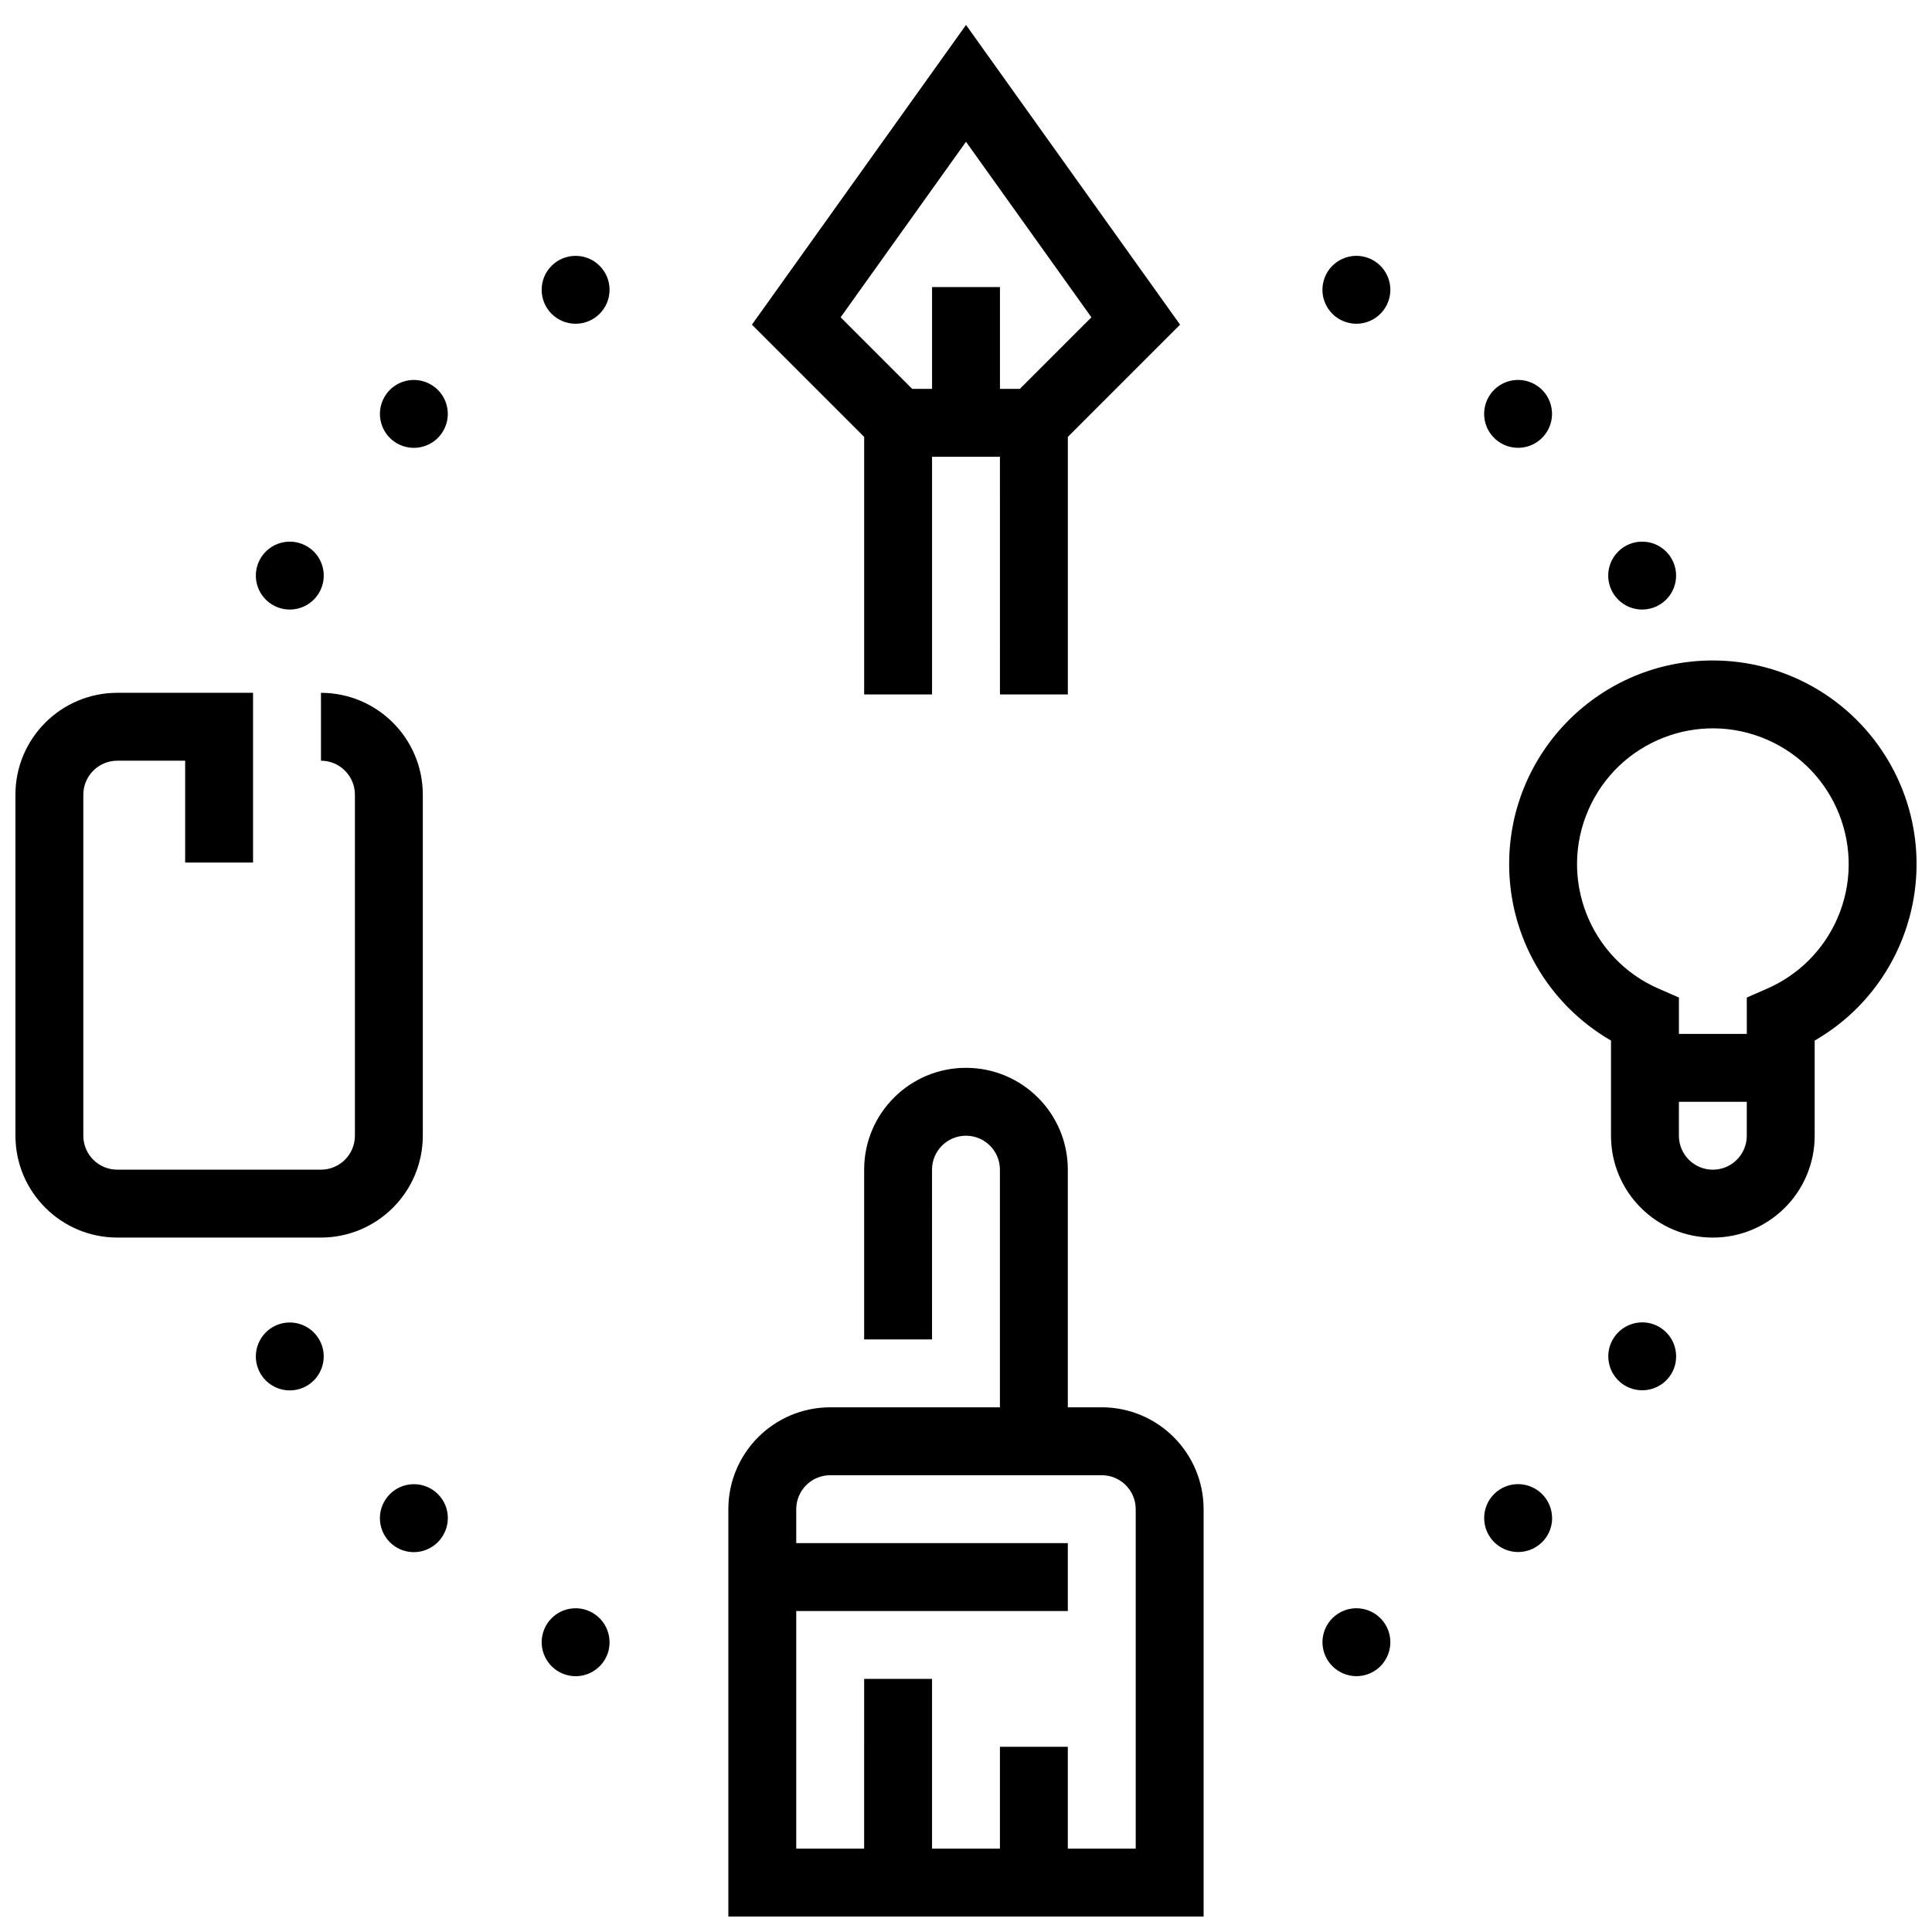
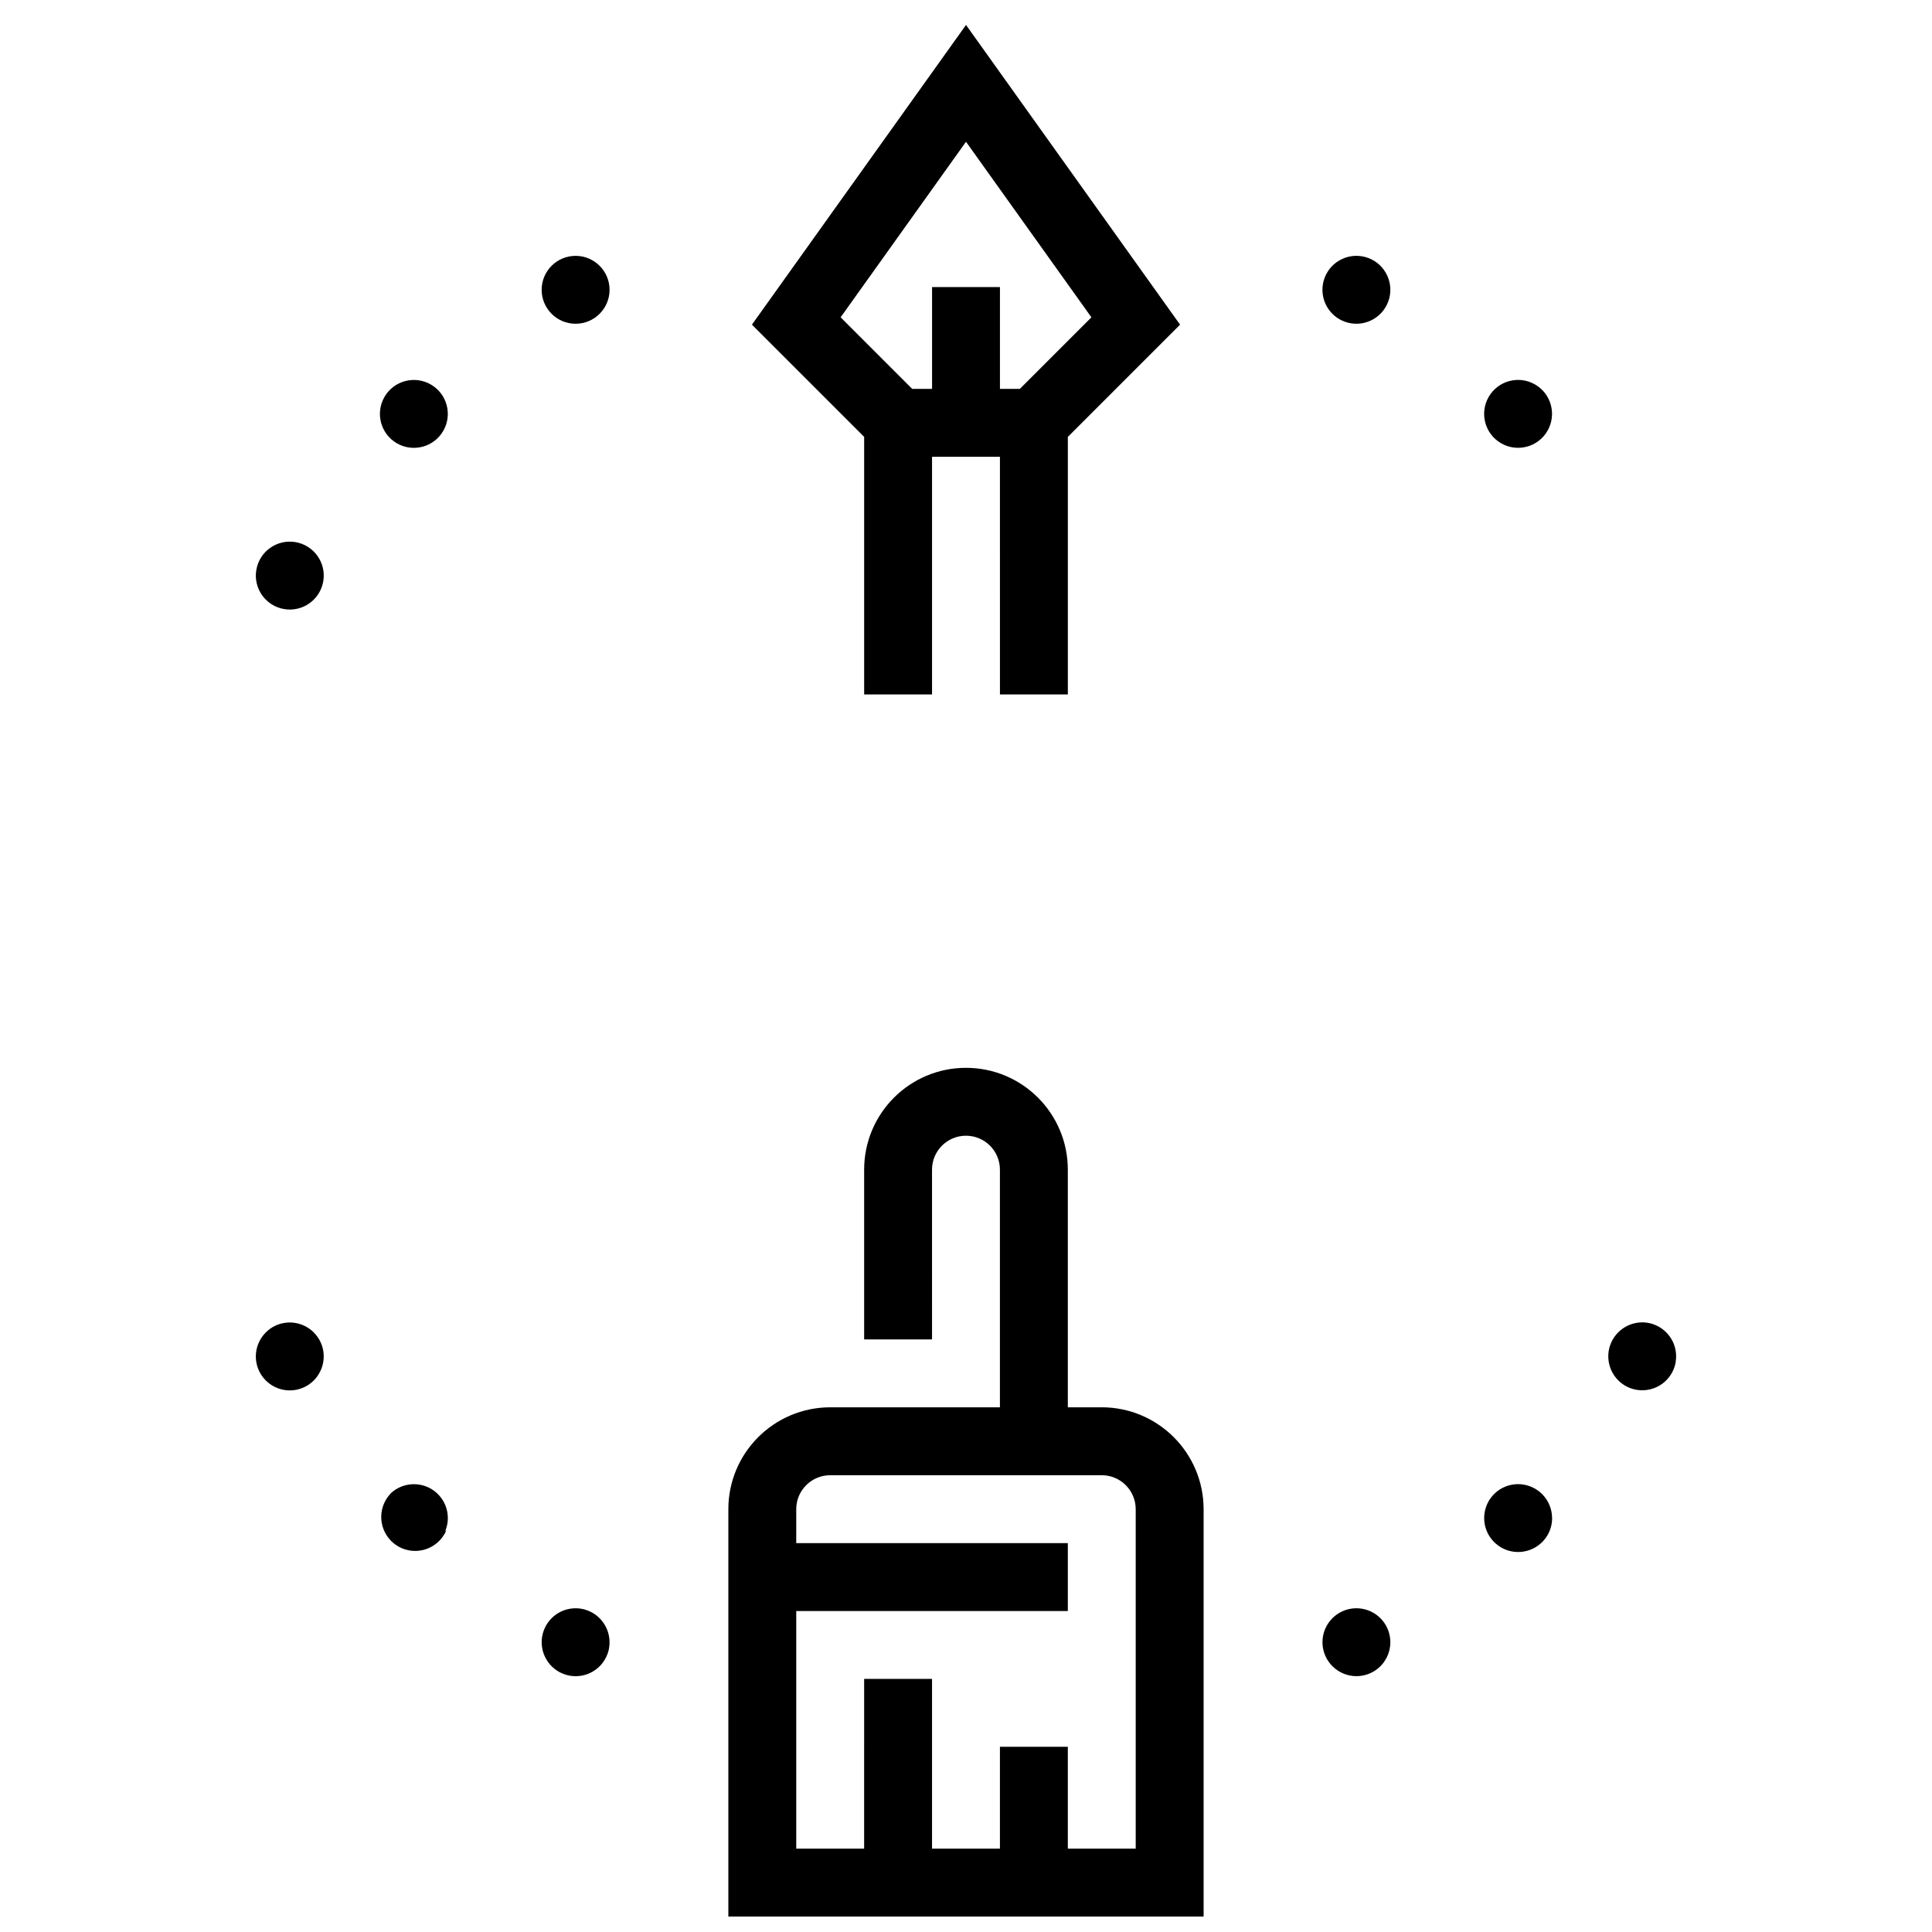
<svg xmlns="http://www.w3.org/2000/svg" width="800px" height="800px" version="1.1" viewBox="144 144 512 512">
  <defs>
    <clipPath id="c">
-       <path d="m148.09 327h108.91v145h-108.91z" />
-     </clipPath>
+       </clipPath>
    <clipPath id="b">
      <path d="m337 426h126v225.9h-126z" />
    </clipPath>
    <clipPath id="a">
      <path d="m543 319h108.9v153h-108.9z" />
    </clipPath>
  </defs>
  <g clip-path="url(#c)">
    <path d="m256.05 444.98v-90.387c-0.016-14.898-12.09-26.973-26.988-26.988v17.992c4.965 0.004 8.992 4.031 8.996 8.996l-0.004 90.387c-0.004 4.965-4.031 8.992-8.996 8.996h-53.98c-4.965-0.004-8.992-4.031-8.996-8.996v-90.387c0.004-4.965 4.031-8.992 8.996-8.996h17.992v26.988h17.992v-44.984h-35.988c-14.898 0.016-26.973 12.09-26.988 26.988l0.004 90.391c0.016 14.898 12.09 26.973 26.988 26.988h53.98c14.898-0.016 26.973-12.09 26.992-26.988z" />
  </g>
  <path d="m373.01 328.03h17.992v-62.977h17.992l0.004 62.977h17.992v-68.246l29.742-29.742-56.73-79.43-56.734 79.426 29.742 29.742zm26.992-146.46 33.234 46.523-18.969 18.965h-5.269v-26.988h-17.992v26.988h-5.269l-18.965-18.965z" />
  <g clip-path="url(#b)">
    <path d="m435.98 516.95h-8.996v-62.977c0-14.906-12.082-26.988-26.988-26.988s-26.988 12.082-26.988 26.988v44.984h17.992l-0.004-44.984c0-4.969 4.027-8.996 8.996-8.996s8.996 4.027 8.996 8.996v62.977h-44.98c-14.898 0.016-26.973 12.09-26.988 26.988v107.96h125.95v-107.96c-0.02-14.898-12.094-26.973-26.992-26.992zm8.996 116.96h-17.992v-26.988h-17.992v26.988h-17.992v-44.984h-17.992l-0.004 44.984h-17.992v-62.977h71.973v-17.992h-71.973v-8.996c0.004-4.965 4.031-8.992 8.996-8.996h71.973c4.965 0.004 8.992 4.031 8.996 8.996z" />
  </g>
  <path d="m305.54 220.8c0 4.969-4.031 8.996-9 8.996s-8.996-4.027-8.996-8.996 4.027-8.996 8.996-8.996 9 4.027 9 8.996" />
  <path d="m249.18 261.48c4.305 2.484 9.805 1.012 12.289-3.293 2.484-4.305 1.012-9.805-3.293-12.289-4.305-2.484-9.805-1.012-12.289 3.293s-1.008 9.805 3.293 12.289z" />
  <path d="m218.47 305.23c4.801 1.285 9.734-1.562 11.02-6.363 1.285-4.801-1.562-9.734-6.363-11.02-4.801-1.285-9.734 1.562-11.02 6.363-1.285 4.801 1.562 9.734 6.363 11.02z" />
-   <path d="m261.96 549.82c0.051-0.117 0.094-0.234 0.141-0.355 0.062-0.168 0.125-0.332 0.176-0.504 0.027-0.094 0.055-0.188 0.078-0.281 0.055-0.195 0.105-0.391 0.145-0.59 0.016-0.07 0.023-0.145 0.039-0.215 0.039-0.215 0.07-0.434 0.094-0.652 0.008-0.062 0.008-0.125 0.016-0.188 0.02-0.223 0.031-0.449 0.031-0.672 0-0.066 0-0.133-0.004-0.203-0.004-0.215-0.012-0.434-0.031-0.648-0.008-0.086-0.02-0.168-0.031-0.254-0.023-0.195-0.047-0.391-0.086-0.586-0.02-0.105-0.043-0.207-0.066-0.309-0.039-0.176-0.078-0.348-0.125-0.52-0.031-0.113-0.07-0.227-0.109-0.344-0.051-0.16-0.105-0.32-0.168-0.477-0.043-0.113-0.098-0.227-0.145-0.336-0.07-0.156-0.137-0.312-0.215-0.465-0.051-0.102-0.109-0.199-0.164-0.297-0.09-0.164-0.184-0.324-0.289-0.48-0.051-0.082-0.109-0.16-0.164-0.238-0.117-0.172-0.238-0.34-0.371-0.504-0.051-0.066-0.105-0.125-0.16-0.191-0.145-0.168-0.289-0.332-0.445-0.492-0.023-0.023-0.043-0.051-0.07-0.078-0.039-0.035-0.078-0.066-0.117-0.105-0.148-0.145-0.301-0.281-0.461-0.418-0.09-0.078-0.184-0.148-0.273-0.219-0.133-0.105-0.27-0.203-0.41-0.301-0.129-0.086-0.258-0.172-0.391-0.25-0.07-0.043-0.137-0.094-0.211-0.137-0.047-0.027-0.098-0.051-0.148-0.07-0.148-0.082-0.297-0.156-0.449-0.23-0.121-0.059-0.242-0.117-0.363-0.168-0.145-0.059-0.289-0.113-0.434-0.168-0.145-0.051-0.281-0.105-0.422-0.145-0.125-0.039-0.254-0.07-0.379-0.105-0.16-0.043-0.32-0.086-0.484-0.117-0.113-0.023-0.227-0.043-0.34-0.059-0.176-0.027-0.348-0.059-0.523-0.074-0.113-0.012-0.223-0.016-0.336-0.023-0.172-0.012-0.348-0.023-0.52-0.023-0.125 0-0.25 0.004-0.375 0.008-0.156 0.004-0.316 0.008-0.473 0.023s-0.293 0.031-0.441 0.051c-0.133 0.016-0.266 0.031-0.395 0.059-0.168 0.031-0.336 0.07-0.504 0.109-0.109 0.027-0.215 0.051-0.324 0.078-0.18 0.051-0.359 0.109-0.535 0.172-0.094 0.031-0.188 0.062-0.277 0.098-0.176 0.066-0.348 0.145-0.523 0.223-0.094 0.043-0.188 0.082-0.277 0.129-0.16 0.078-0.312 0.168-0.469 0.258-0.105 0.059-0.207 0.117-0.309 0.184-0.133 0.086-0.266 0.18-0.398 0.27-0.117 0.082-0.23 0.164-0.344 0.254-0.113 0.086-0.223 0.184-0.332 0.277s-0.238 0.207-0.352 0.32c-0.043 0.043-0.09 0.078-0.133 0.117-0.062 0.062-0.117 0.133-0.18 0.199-0.102 0.105-0.199 0.211-0.293 0.324-0.117 0.137-0.227 0.277-0.332 0.418-0.066 0.086-0.133 0.172-0.195 0.262-0.125 0.176-0.242 0.359-0.352 0.543-0.023 0.043-0.055 0.078-0.078 0.121-0.016 0.027-0.027 0.059-0.043 0.086-0.113 0.199-0.215 0.402-0.312 0.609-0.031 0.07-0.066 0.137-0.098 0.207-0.086 0.195-0.164 0.398-0.234 0.598-0.031 0.086-0.062 0.172-0.09 0.258-0.059 0.184-0.109 0.367-0.156 0.555-0.027 0.105-0.055 0.207-0.078 0.312-0.035 0.172-0.062 0.344-0.09 0.516-0.02 0.117-0.039 0.234-0.051 0.352-0.02 0.168-0.031 0.34-0.039 0.512-0.008 0.117-0.016 0.234-0.016 0.352 0 0.18 0.004 0.359 0.012 0.543 0.004 0.105 0.008 0.207 0.016 0.309 0.016 0.199 0.043 0.395 0.07 0.59 0.012 0.086 0.02 0.168 0.035 0.25 0.035 0.211 0.086 0.422 0.137 0.633 0.016 0.066 0.031 0.133 0.047 0.199 0.059 0.215 0.129 0.426 0.203 0.637 0.023 0.062 0.043 0.125 0.066 0.184 0.078 0.203 0.164 0.398 0.254 0.598 0.031 0.07 0.062 0.145 0.098 0.211 0.09 0.176 0.184 0.348 0.289 0.52 0.051 0.09 0.102 0.18 0.156 0.266 0.09 0.145 0.188 0.289 0.289 0.426 0.078 0.109 0.152 0.215 0.234 0.32 0.094 0.117 0.191 0.23 0.289 0.344 0.098 0.113 0.203 0.234 0.312 0.348 0.043 0.043 0.078 0.09 0.117 0.133 0.062 0.062 0.133 0.117 0.195 0.18 0.109 0.102 0.215 0.203 0.332 0.301 0.133 0.113 0.266 0.215 0.398 0.32 0.094 0.07 0.188 0.145 0.289 0.211 0.168 0.117 0.336 0.223 0.508 0.328 0.051 0.031 0.094 0.062 0.145 0.094 0.031 0.02 0.07 0.031 0.102 0.051 0.184 0.102 0.367 0.195 0.559 0.289 0.09 0.043 0.176 0.086 0.266 0.125 0.172 0.07 0.348 0.145 0.523 0.203 0.113 0.039 0.223 0.082 0.336 0.117 0.152 0.047 0.305 0.086 0.457 0.125 0.141 0.035 0.277 0.07 0.418 0.102s0.262 0.047 0.395 0.07c0.16 0.027 0.32 0.051 0.48 0.07 0.121 0.012 0.242 0.02 0.359 0.027 0.168 0.012 0.336 0.023 0.504 0.023 0.121 0 0.242-0.004 0.367-0.008 0.164-0.004 0.328-0.008 0.488-0.023 0.133-0.012 0.266-0.031 0.398-0.047 0.148-0.02 0.297-0.039 0.445-0.062 0.148-0.027 0.289-0.062 0.434-0.094s0.27-0.059 0.398-0.098c0.148-0.043 0.297-0.094 0.441-0.145 0.129-0.043 0.254-0.086 0.379-0.133 0.141-0.055 0.273-0.113 0.41-0.176 0.137-0.059 0.266-0.117 0.398-0.184 0.117-0.059 0.23-0.125 0.348-0.191 0.148-0.082 0.293-0.168 0.438-0.258 0.09-0.059 0.18-0.121 0.266-0.184 0.164-0.113 0.324-0.227 0.48-0.352 0.07-0.055 0.137-0.113 0.203-0.168 0.168-0.141 0.328-0.289 0.484-0.438 0.023-0.023 0.051-0.043 0.078-0.07 0.035-0.035 0.066-0.078 0.102-0.113 0.145-0.152 0.289-0.305 0.426-0.469 0.07-0.086 0.141-0.172 0.207-0.258 0.109-0.141 0.215-0.281 0.316-0.434 0.082-0.117 0.156-0.238 0.23-0.359 0.051-0.078 0.105-0.152 0.152-0.234 0.031-0.055 0.055-0.109 0.082-0.164 0.07-0.133 0.141-0.266 0.203-0.398 0.082-0.152 0.16-0.301 0.219-0.445z" />
+   <path d="m261.96 549.82c0.051-0.117 0.094-0.234 0.141-0.355 0.062-0.168 0.125-0.332 0.176-0.504 0.027-0.094 0.055-0.188 0.078-0.281 0.055-0.195 0.105-0.391 0.145-0.59 0.016-0.07 0.023-0.145 0.039-0.215 0.039-0.215 0.07-0.434 0.094-0.652 0.008-0.062 0.008-0.125 0.016-0.188 0.02-0.223 0.031-0.449 0.031-0.672 0-0.066 0-0.133-0.004-0.203-0.004-0.215-0.012-0.434-0.031-0.648-0.008-0.086-0.02-0.168-0.031-0.254-0.023-0.195-0.047-0.391-0.086-0.586-0.02-0.105-0.043-0.207-0.066-0.309-0.039-0.176-0.078-0.348-0.125-0.52-0.031-0.113-0.07-0.227-0.109-0.344-0.051-0.16-0.105-0.32-0.168-0.477-0.043-0.113-0.098-0.227-0.145-0.336-0.07-0.156-0.137-0.312-0.215-0.465-0.051-0.102-0.109-0.199-0.164-0.297-0.09-0.164-0.184-0.324-0.289-0.48-0.051-0.082-0.109-0.16-0.164-0.238-0.117-0.172-0.238-0.34-0.371-0.504-0.051-0.066-0.105-0.125-0.16-0.191-0.145-0.168-0.289-0.332-0.445-0.492-0.023-0.023-0.043-0.051-0.07-0.078-0.039-0.035-0.078-0.066-0.117-0.105-0.148-0.145-0.301-0.281-0.461-0.418-0.09-0.078-0.184-0.148-0.273-0.219-0.133-0.105-0.27-0.203-0.41-0.301-0.129-0.086-0.258-0.172-0.391-0.25-0.07-0.043-0.137-0.094-0.211-0.137-0.047-0.027-0.098-0.051-0.148-0.07-0.148-0.082-0.297-0.156-0.449-0.23-0.121-0.059-0.242-0.117-0.363-0.168-0.145-0.059-0.289-0.113-0.434-0.168-0.145-0.051-0.281-0.105-0.422-0.145-0.125-0.039-0.254-0.07-0.379-0.105-0.16-0.043-0.32-0.086-0.484-0.117-0.113-0.023-0.227-0.043-0.34-0.059-0.176-0.027-0.348-0.059-0.523-0.074-0.113-0.012-0.223-0.016-0.336-0.023-0.172-0.012-0.348-0.023-0.52-0.023-0.125 0-0.25 0.004-0.375 0.008-0.156 0.004-0.316 0.008-0.473 0.023s-0.293 0.031-0.441 0.051c-0.133 0.016-0.266 0.031-0.395 0.059-0.168 0.031-0.336 0.07-0.504 0.109-0.109 0.027-0.215 0.051-0.324 0.078-0.18 0.051-0.359 0.109-0.535 0.172-0.094 0.031-0.188 0.062-0.277 0.098-0.176 0.066-0.348 0.145-0.523 0.223-0.094 0.043-0.188 0.082-0.277 0.129-0.16 0.078-0.312 0.168-0.469 0.258-0.105 0.059-0.207 0.117-0.309 0.184-0.133 0.086-0.266 0.18-0.398 0.27-0.117 0.082-0.23 0.164-0.344 0.254-0.113 0.086-0.223 0.184-0.332 0.277c-0.043 0.043-0.09 0.078-0.133 0.117-0.062 0.062-0.117 0.133-0.18 0.199-0.102 0.105-0.199 0.211-0.293 0.324-0.117 0.137-0.227 0.277-0.332 0.418-0.066 0.086-0.133 0.172-0.195 0.262-0.125 0.176-0.242 0.359-0.352 0.543-0.023 0.043-0.055 0.078-0.078 0.121-0.016 0.027-0.027 0.059-0.043 0.086-0.113 0.199-0.215 0.402-0.312 0.609-0.031 0.07-0.066 0.137-0.098 0.207-0.086 0.195-0.164 0.398-0.234 0.598-0.031 0.086-0.062 0.172-0.09 0.258-0.059 0.184-0.109 0.367-0.156 0.555-0.027 0.105-0.055 0.207-0.078 0.312-0.035 0.172-0.062 0.344-0.09 0.516-0.02 0.117-0.039 0.234-0.051 0.352-0.02 0.168-0.031 0.34-0.039 0.512-0.008 0.117-0.016 0.234-0.016 0.352 0 0.18 0.004 0.359 0.012 0.543 0.004 0.105 0.008 0.207 0.016 0.309 0.016 0.199 0.043 0.395 0.07 0.59 0.012 0.086 0.02 0.168 0.035 0.25 0.035 0.211 0.086 0.422 0.137 0.633 0.016 0.066 0.031 0.133 0.047 0.199 0.059 0.215 0.129 0.426 0.203 0.637 0.023 0.062 0.043 0.125 0.066 0.184 0.078 0.203 0.164 0.398 0.254 0.598 0.031 0.07 0.062 0.145 0.098 0.211 0.09 0.176 0.184 0.348 0.289 0.52 0.051 0.09 0.102 0.18 0.156 0.266 0.09 0.145 0.188 0.289 0.289 0.426 0.078 0.109 0.152 0.215 0.234 0.32 0.094 0.117 0.191 0.23 0.289 0.344 0.098 0.113 0.203 0.234 0.312 0.348 0.043 0.043 0.078 0.09 0.117 0.133 0.062 0.062 0.133 0.117 0.195 0.18 0.109 0.102 0.215 0.203 0.332 0.301 0.133 0.113 0.266 0.215 0.398 0.32 0.094 0.07 0.188 0.145 0.289 0.211 0.168 0.117 0.336 0.223 0.508 0.328 0.051 0.031 0.094 0.062 0.145 0.094 0.031 0.02 0.07 0.031 0.102 0.051 0.184 0.102 0.367 0.195 0.559 0.289 0.09 0.043 0.176 0.086 0.266 0.125 0.172 0.07 0.348 0.145 0.523 0.203 0.113 0.039 0.223 0.082 0.336 0.117 0.152 0.047 0.305 0.086 0.457 0.125 0.141 0.035 0.277 0.07 0.418 0.102s0.262 0.047 0.395 0.07c0.16 0.027 0.32 0.051 0.48 0.07 0.121 0.012 0.242 0.02 0.359 0.027 0.168 0.012 0.336 0.023 0.504 0.023 0.121 0 0.242-0.004 0.367-0.008 0.164-0.004 0.328-0.008 0.488-0.023 0.133-0.012 0.266-0.031 0.398-0.047 0.148-0.02 0.297-0.039 0.445-0.062 0.148-0.027 0.289-0.062 0.434-0.094s0.27-0.059 0.398-0.098c0.148-0.043 0.297-0.094 0.441-0.145 0.129-0.043 0.254-0.086 0.379-0.133 0.141-0.055 0.273-0.113 0.41-0.176 0.137-0.059 0.266-0.117 0.398-0.184 0.117-0.059 0.23-0.125 0.348-0.191 0.148-0.082 0.293-0.168 0.438-0.258 0.09-0.059 0.18-0.121 0.266-0.184 0.164-0.113 0.324-0.227 0.48-0.352 0.07-0.055 0.137-0.113 0.203-0.168 0.168-0.141 0.328-0.289 0.484-0.438 0.023-0.023 0.051-0.043 0.078-0.07 0.035-0.035 0.066-0.078 0.102-0.113 0.145-0.152 0.289-0.305 0.426-0.469 0.07-0.086 0.141-0.172 0.207-0.258 0.109-0.141 0.215-0.281 0.316-0.434 0.082-0.117 0.156-0.238 0.23-0.359 0.051-0.078 0.105-0.152 0.152-0.234 0.031-0.055 0.055-0.109 0.082-0.164 0.07-0.133 0.141-0.266 0.203-0.398 0.082-0.152 0.16-0.301 0.219-0.445z" />
  <path d="m305.45 580.45c0.016-0.125 0.031-0.254 0.043-0.379 0.016-0.176 0.031-0.352 0.039-0.531v-0.293c0-0.203 0-0.406-0.016-0.605-0.004-0.07-0.012-0.145-0.02-0.215-0.02-0.219-0.043-0.438-0.078-0.656-0.008-0.062-0.023-0.121-0.035-0.184-0.043-0.223-0.086-0.441-0.145-0.66-0.016-0.066-0.039-0.129-0.055-0.191-0.059-0.211-0.125-0.418-0.199-0.621-0.027-0.078-0.062-0.156-0.094-0.234-0.07-0.184-0.148-0.367-0.234-0.547-0.047-0.094-0.098-0.188-0.145-0.277-0.082-0.16-0.168-0.316-0.258-0.469-0.062-0.102-0.129-0.199-0.191-0.301-0.094-0.145-0.184-0.281-0.289-0.418-0.07-0.098-0.148-0.191-0.227-0.289-0.105-0.133-0.215-0.266-0.328-0.395-0.07-0.082-0.156-0.164-0.234-0.242-0.129-0.133-0.262-0.266-0.402-0.395-0.07-0.062-0.145-0.125-0.215-0.188-0.16-0.133-0.32-0.266-0.488-0.391-0.066-0.051-0.133-0.094-0.203-0.145-0.18-0.125-0.367-0.246-0.559-0.359-0.031-0.02-0.055-0.039-0.086-0.055-0.047-0.027-0.094-0.047-0.137-0.07-0.18-0.102-0.367-0.195-0.555-0.285-0.105-0.051-0.215-0.094-0.32-0.141-0.156-0.066-0.312-0.129-0.473-0.184-0.145-0.051-0.293-0.098-0.441-0.145-0.078-0.023-0.156-0.055-0.238-0.078-0.055-0.016-0.109-0.023-0.16-0.035-0.164-0.043-0.328-0.07-0.496-0.105-0.133-0.023-0.266-0.051-0.398-0.07-0.152-0.023-0.305-0.035-0.457-0.051-0.152-0.016-0.297-0.027-0.445-0.031-0.133-0.004-0.262-0.004-0.395 0-0.168 0-0.332 0-0.5 0.012-0.113 0.008-0.23 0.02-0.344 0.031-0.176 0.016-0.352 0.035-0.527 0.062-0.109 0.016-0.223 0.043-0.332 0.062-0.172 0.031-0.34 0.066-0.508 0.109-0.121 0.031-0.242 0.07-0.359 0.105-0.152 0.047-0.301 0.09-0.449 0.145-0.148 0.055-0.277 0.109-0.414 0.164-0.121 0.051-0.246 0.102-0.367 0.156-0.156 0.07-0.305 0.156-0.457 0.238-0.098 0.051-0.195 0.102-0.289 0.16-0.16 0.094-0.316 0.199-0.473 0.305-0.082 0.055-0.164 0.109-0.246 0.168-0.152 0.113-0.301 0.23-0.445 0.352-0.078 0.066-0.16 0.129-0.234 0.195-0.133 0.117-0.262 0.242-0.387 0.371-0.086 0.086-0.168 0.168-0.25 0.258-0.109 0.117-0.211 0.238-0.312 0.359-0.09 0.109-0.184 0.223-0.27 0.336-0.086 0.113-0.168 0.234-0.25 0.352-0.09 0.133-0.176 0.266-0.258 0.402-0.031 0.051-0.066 0.098-0.098 0.148-0.047 0.078-0.078 0.16-0.121 0.238-0.07 0.129-0.137 0.258-0.199 0.391-0.078 0.16-0.148 0.324-0.215 0.488-0.043 0.102-0.082 0.203-0.117 0.305-0.07 0.203-0.141 0.406-0.199 0.613-0.012 0.047-0.031 0.09-0.043 0.137-0.008 0.031-0.012 0.062-0.02 0.094-0.059 0.223-0.105 0.445-0.145 0.672-0.016 0.07-0.027 0.148-0.039 0.223-0.031 0.215-0.055 0.426-0.07 0.637-0.008 0.09-0.016 0.18-0.02 0.27-0.008 0.191-0.008 0.383-0.004 0.574 0 0.109 0 0.215 0.008 0.324 0.008 0.176 0.027 0.348 0.047 0.523 0.012 0.117 0.023 0.234 0.043 0.352 0.027 0.168 0.059 0.336 0.098 0.504 0.023 0.113 0.047 0.23 0.07 0.344 0.043 0.176 0.098 0.348 0.152 0.516 0.031 0.102 0.062 0.199 0.098 0.297 0.066 0.188 0.145 0.367 0.219 0.551 0.035 0.078 0.066 0.156 0.102 0.234 0.09 0.195 0.191 0.383 0.297 0.574 0.031 0.062 0.066 0.125 0.102 0.184 0.113 0.191 0.234 0.379 0.359 0.562 0.039 0.055 0.07 0.109 0.109 0.164 0.125 0.176 0.262 0.344 0.398 0.508 0.051 0.059 0.098 0.121 0.152 0.18 0.129 0.145 0.266 0.289 0.406 0.426 0.07 0.07 0.145 0.145 0.223 0.215 0.125 0.117 0.258 0.227 0.391 0.336 0.102 0.086 0.207 0.172 0.312 0.25 0.121 0.09 0.242 0.172 0.367 0.258 0.125 0.086 0.258 0.172 0.391 0.254 0.051 0.031 0.098 0.066 0.148 0.098 0.078 0.043 0.156 0.078 0.234 0.121 0.133 0.07 0.262 0.141 0.398 0.203 0.156 0.07 0.312 0.145 0.469 0.207 0.109 0.043 0.215 0.086 0.332 0.129 0.191 0.07 0.383 0.129 0.574 0.188 0.055 0.016 0.105 0.039 0.16 0.051 0.035 0.012 0.07 0.016 0.109 0.023 0.203 0.051 0.406 0.094 0.613 0.133 0.098 0.016 0.191 0.035 0.289 0.051 0.188 0.027 0.371 0.047 0.559 0.062 0.117 0.012 0.234 0.02 0.355 0.027 0.16 0.008 0.316 0.004 0.473 0.004 0.145 0 0.289 0 0.434-0.008s0.266-0.023 0.398-0.035c0.16-0.016 0.32-0.031 0.48-0.059 0.121-0.02 0.238-0.043 0.355-0.066 0.164-0.031 0.332-0.066 0.496-0.105 0.117-0.031 0.234-0.066 0.352-0.102 0.156-0.047 0.312-0.094 0.465-0.148 0.125-0.047 0.25-0.098 0.375-0.148 0.137-0.059 0.277-0.113 0.414-0.18 0.137-0.066 0.262-0.133 0.395-0.203 0.129-0.07 0.242-0.129 0.359-0.199 0.133-0.078 0.262-0.164 0.391-0.25 0.113-0.07 0.223-0.148 0.332-0.227s0.234-0.184 0.352-0.277c0.117-0.094 0.227-0.184 0.336-0.281 0.098-0.086 0.191-0.18 0.289-0.273 0.121-0.117 0.242-0.238 0.355-0.359 0.07-0.078 0.145-0.164 0.211-0.246 0.129-0.152 0.254-0.305 0.371-0.465 0.051-0.07 0.102-0.145 0.152-0.215 0.125-0.18 0.242-0.359 0.359-0.551 0.016-0.031 0.039-0.055 0.055-0.086 0.027-0.043 0.047-0.09 0.07-0.137 0.102-0.184 0.199-0.371 0.289-0.562 0.047-0.102 0.09-0.203 0.133-0.305 0.07-0.164 0.133-0.328 0.195-0.5 0.047-0.133 0.09-0.27 0.133-0.406 0.027-0.09 0.062-0.172 0.086-0.266 0.016-0.059 0.023-0.121 0.039-0.18 0.035-0.145 0.066-0.289 0.094-0.438 0.016-0.156 0.047-0.316 0.07-0.473z" />
  <path d="m588.09 504.77c0.027-0.188 0.047-0.371 0.062-0.559 0.012-0.117 0.02-0.238 0.027-0.355 0.008-0.156 0.008-0.316 0.004-0.473 0-0.145 0-0.289-0.008-0.434-0.008-0.145-0.023-0.266-0.035-0.398-0.016-0.16-0.031-0.324-0.059-0.484-0.02-0.121-0.043-0.238-0.066-0.355-0.031-0.164-0.066-0.332-0.105-0.496-0.031-0.117-0.066-0.234-0.102-0.352-0.047-0.156-0.094-0.312-0.148-0.469-0.047-0.125-0.098-0.25-0.148-0.371-0.059-0.141-0.113-0.277-0.176-0.414s-0.133-0.262-0.203-0.395c-0.07-0.133-0.129-0.242-0.199-0.359-0.078-0.133-0.164-0.262-0.25-0.387-0.07-0.113-0.148-0.227-0.227-0.336-0.086-0.121-0.184-0.234-0.277-0.352-0.094-0.117-0.184-0.227-0.281-0.336-0.086-0.098-0.18-0.191-0.273-0.289-0.117-0.121-0.238-0.242-0.363-0.359-0.078-0.07-0.164-0.145-0.246-0.211-0.152-0.129-0.305-0.254-0.465-0.371-0.07-0.051-0.145-0.102-0.215-0.152-0.18-0.125-0.359-0.242-0.551-0.359-0.031-0.016-0.055-0.039-0.086-0.055-0.043-0.027-0.09-0.047-0.137-0.07-0.184-0.102-0.371-0.199-0.562-0.289-0.102-0.047-0.199-0.09-0.301-0.133-0.164-0.07-0.328-0.133-0.5-0.195-0.133-0.047-0.27-0.09-0.406-0.133-0.09-0.027-0.172-0.062-0.266-0.086-0.059-0.016-0.121-0.023-0.18-0.039-0.145-0.035-0.289-0.066-0.438-0.094-0.152-0.027-0.305-0.059-0.461-0.078-0.125-0.02-0.254-0.031-0.379-0.043-0.176-0.016-0.352-0.031-0.531-0.039h-0.293c-0.203 0-0.406 0-0.605 0.016-0.07 0.004-0.145 0.012-0.215 0.02-0.219 0.02-0.438 0.043-0.656 0.078-0.062 0.012-0.121 0.023-0.184 0.035-0.223 0.039-0.441 0.086-0.66 0.145-0.066 0.016-0.129 0.039-0.195 0.059-0.207 0.059-0.414 0.125-0.617 0.195-0.078 0.031-0.156 0.062-0.234 0.094-0.184 0.07-0.367 0.148-0.543 0.234-0.094 0.047-0.188 0.098-0.281 0.145-0.16 0.082-0.316 0.164-0.469 0.258-0.102 0.062-0.199 0.129-0.301 0.195-0.145 0.094-0.281 0.184-0.418 0.285-0.098 0.07-0.191 0.152-0.289 0.227-0.133 0.105-0.266 0.215-0.395 0.328-0.082 0.07-0.164 0.156-0.242 0.234-0.133 0.129-0.266 0.262-0.391 0.402-0.062 0.07-0.125 0.145-0.188 0.215-0.137 0.16-0.266 0.32-0.391 0.488-0.051 0.066-0.094 0.133-0.145 0.199-0.125 0.18-0.246 0.367-0.359 0.559-0.02 0.031-0.039 0.055-0.055 0.086-0.027 0.047-0.047 0.094-0.07 0.137-0.102 0.18-0.195 0.367-0.285 0.555-0.051 0.105-0.094 0.215-0.141 0.32-0.066 0.156-0.129 0.312-0.184 0.473-0.051 0.145-0.098 0.293-0.145 0.441-0.023 0.078-0.055 0.156-0.078 0.238-0.016 0.055-0.023 0.109-0.035 0.164-0.043 0.164-0.07 0.328-0.105 0.496-0.023 0.133-0.051 0.266-0.07 0.395-0.023 0.152-0.035 0.305-0.051 0.461-0.016 0.152-0.027 0.297-0.031 0.445-0.004 0.133-0.004 0.262 0 0.395 0 0.168 0 0.332 0.012 0.5 0.008 0.113 0.02 0.23 0.031 0.344 0.016 0.176 0.035 0.352 0.062 0.527 0.016 0.109 0.043 0.223 0.062 0.332 0.031 0.172 0.066 0.34 0.109 0.508 0.031 0.121 0.07 0.238 0.105 0.359 0.047 0.152 0.09 0.305 0.145 0.453 0.055 0.148 0.109 0.273 0.164 0.41 0.051 0.125 0.102 0.246 0.156 0.367 0.07 0.156 0.156 0.305 0.234 0.457 0.055 0.098 0.105 0.195 0.16 0.289 0.094 0.16 0.199 0.316 0.305 0.473 0.055 0.082 0.109 0.164 0.168 0.246 0.109 0.152 0.23 0.301 0.352 0.445 0.066 0.078 0.129 0.16 0.199 0.238 0.117 0.133 0.242 0.258 0.367 0.387 0.086 0.086 0.168 0.172 0.258 0.254 0.117 0.109 0.238 0.211 0.359 0.312 0.109 0.09 0.219 0.184 0.336 0.27 0.117 0.086 0.234 0.168 0.352 0.25 0.133 0.09 0.266 0.176 0.402 0.258 0.051 0.031 0.098 0.066 0.148 0.098 0.078 0.047 0.16 0.078 0.238 0.121 0.129 0.07 0.258 0.137 0.391 0.199 0.16 0.078 0.324 0.145 0.488 0.215 0.102 0.043 0.203 0.082 0.305 0.117 0.203 0.07 0.406 0.141 0.613 0.199 0.047 0.012 0.09 0.031 0.137 0.043 0.031 0.008 0.062 0.012 0.094 0.02 0.223 0.059 0.445 0.105 0.672 0.145 0.07 0.016 0.148 0.027 0.223 0.039 0.215 0.031 0.426 0.055 0.637 0.07 0.09 0.008 0.18 0.016 0.27 0.02 0.191 0.008 0.383 0.008 0.574 0.004 0.109 0 0.215 0 0.324-0.008 0.176-0.008 0.348-0.027 0.523-0.047 0.117-0.012 0.234-0.023 0.352-0.043 0.168-0.027 0.336-0.059 0.504-0.098 0.113-0.023 0.23-0.047 0.344-0.07 0.176-0.043 0.348-0.098 0.52-0.152 0.098-0.031 0.199-0.059 0.297-0.094 0.188-0.066 0.367-0.145 0.551-0.219 0.078-0.035 0.156-0.066 0.234-0.102 0.195-0.09 0.383-0.191 0.574-0.297 0.059-0.035 0.121-0.066 0.184-0.098 0.191-0.113 0.379-0.234 0.562-0.359 0.055-0.035 0.109-0.07 0.16-0.109 0.176-0.125 0.344-0.262 0.508-0.402 0.059-0.051 0.121-0.098 0.18-0.148 0.145-0.129 0.289-0.27 0.426-0.41 0.07-0.07 0.145-0.145 0.215-0.219 0.117-0.125 0.227-0.258 0.336-0.391 0.086-0.102 0.168-0.207 0.25-0.312 0.09-0.121 0.176-0.242 0.258-0.367 0.082-0.125 0.172-0.258 0.254-0.391 0.031-0.051 0.066-0.098 0.098-0.148 0.043-0.078 0.078-0.156 0.121-0.234 0.07-0.133 0.141-0.262 0.203-0.398 0.07-0.156 0.145-0.312 0.207-0.469 0.043-0.109 0.086-0.215 0.129-0.332 0.07-0.191 0.129-0.383 0.188-0.574 0.016-0.055 0.039-0.105 0.051-0.16 0.012-0.035 0.016-0.07 0.023-0.109 0.051-0.203 0.094-0.406 0.133-0.613 0-0.098 0.02-0.191 0.035-0.289z" />
-   <path d="m585.55 302.9c3.512-3.516 3.512-9.211 0-12.723-3.512-3.516-9.211-3.512-12.723 0-3.512 3.516-3.512 9.211 0 12.723 3.516 3.516 9.211 3.516 12.723 0z" />
  <path d="m541.81 261.47c4.305 2.484 9.805 1.012 12.289-3.293 2.484-4.305 1.012-9.805-3.293-12.289-4.305-2.484-9.805-1.012-12.289 3.293-2.484 4.305-1.012 9.805 3.293 12.289z" />
  <path d="m501.13 229.49c4.801 1.285 9.734-1.562 11.02-6.363 1.285-4.801-1.562-9.734-6.363-11.02-4.801-1.285-9.734 1.562-11.02 6.363s1.562 9.734 6.363 11.02z" />
  <path d="m228.11 508.69c0.105-0.145 0.207-0.289 0.297-0.438 0.051-0.082 0.102-0.168 0.148-0.254 0.102-0.176 0.199-0.352 0.289-0.531 0.031-0.066 0.062-0.133 0.094-0.199 0.094-0.199 0.184-0.402 0.262-0.605 0.023-0.059 0.043-0.117 0.062-0.176 0.078-0.215 0.145-0.426 0.207-0.645 0.02-0.066 0.031-0.133 0.047-0.195 0.051-0.211 0.102-0.422 0.137-0.633 0.016-0.082 0.023-0.168 0.035-0.25 0.027-0.195 0.055-0.391 0.07-0.59 0.008-0.105 0.012-0.211 0.016-0.316 0.008-0.18 0.016-0.359 0.012-0.535 0-0.121-0.012-0.238-0.016-0.359-0.008-0.168-0.02-0.336-0.039-0.504-0.016-0.121-0.035-0.242-0.051-0.359-0.027-0.168-0.051-0.336-0.09-0.504-0.023-0.109-0.051-0.219-0.078-0.328-0.047-0.18-0.094-0.359-0.152-0.539-0.031-0.09-0.062-0.18-0.094-0.273-0.07-0.195-0.145-0.391-0.227-0.582-0.031-0.07-0.07-0.148-0.105-0.223-0.094-0.199-0.195-0.398-0.305-0.594-0.016-0.031-0.031-0.062-0.047-0.09-0.027-0.047-0.059-0.086-0.086-0.129-0.105-0.176-0.215-0.352-0.34-0.523-0.066-0.098-0.137-0.188-0.207-0.281-0.102-0.133-0.207-0.27-0.32-0.398-0.102-0.117-0.203-0.23-0.309-0.344-0.059-0.059-0.109-0.125-0.168-0.188-0.039-0.039-0.082-0.07-0.125-0.113-0.121-0.117-0.246-0.23-0.375-0.34-0.102-0.09-0.203-0.176-0.309-0.258-0.121-0.094-0.246-0.184-0.371-0.273-0.125-0.09-0.246-0.172-0.371-0.25-0.113-0.07-0.227-0.137-0.34-0.203-0.145-0.082-0.289-0.164-0.438-0.238-0.105-0.051-0.211-0.098-0.316-0.145-0.16-0.07-0.32-0.145-0.484-0.207-0.105-0.043-0.215-0.074-0.32-0.113-0.164-0.055-0.328-0.113-0.496-0.16-0.121-0.035-0.242-0.059-0.363-0.09-0.152-0.035-0.305-0.07-0.461-0.102-0.156-0.027-0.293-0.043-0.441-0.062-0.133-0.016-0.262-0.035-0.395-0.047-0.172-0.016-0.344-0.02-0.516-0.023-0.109 0-0.219-0.008-0.332-0.008-0.188 0-0.375 0.016-0.562 0.027-0.098 0.008-0.195 0.012-0.293 0.023-0.188 0.02-0.375 0.051-0.562 0.082-0.102 0.016-0.203 0.031-0.301 0.051-0.176 0.035-0.348 0.082-0.52 0.125-0.117 0.031-0.23 0.062-0.348 0.098-0.152 0.047-0.301 0.102-0.453 0.16-0.133 0.051-0.266 0.102-0.398 0.156-0.133 0.055-0.262 0.117-0.391 0.184-0.145 0.07-0.285 0.141-0.426 0.215-0.051 0.027-0.105 0.051-0.156 0.082-0.078 0.043-0.145 0.098-0.223 0.145-0.125 0.078-0.246 0.156-0.367 0.238-0.145 0.102-0.289 0.207-0.43 0.316-0.086 0.066-0.172 0.133-0.258 0.207-0.164 0.141-0.324 0.285-0.477 0.434-0.035 0.035-0.07 0.062-0.105 0.098-0.023 0.023-0.043 0.047-0.062 0.07-0.16 0.164-0.312 0.332-0.457 0.508-0.051 0.059-0.098 0.117-0.145 0.176-0.133 0.168-0.258 0.34-0.379 0.516-0.051 0.07-0.105 0.148-0.152 0.223-0.105 0.16-0.199 0.328-0.293 0.496-0.051 0.094-0.105 0.188-0.156 0.285-0.078 0.156-0.152 0.316-0.223 0.477-0.047 0.109-0.098 0.215-0.141 0.328-0.062 0.16-0.117 0.32-0.168 0.48-0.035 0.113-0.07 0.223-0.109 0.336-0.051 0.172-0.09 0.348-0.129 0.523-0.023 0.102-0.047 0.203-0.066 0.305-0.035 0.195-0.062 0.391-0.086 0.59-0.008 0.086-0.023 0.168-0.031 0.25-0.02 0.215-0.027 0.434-0.031 0.648 0 0.07-0.004 0.137-0.004 0.207 0 0.223 0.016 0.445 0.031 0.668 0.004 0.066 0.008 0.129 0.016 0.195 0.023 0.215 0.055 0.434 0.094 0.645 0.012 0.074 0.023 0.152 0.039 0.227 0.039 0.191 0.09 0.383 0.141 0.574 0.027 0.098 0.051 0.199 0.082 0.297 0.051 0.164 0.109 0.324 0.172 0.488 0.047 0.125 0.094 0.25 0.145 0.371 0.059 0.137 0.125 0.273 0.188 0.406 0.066 0.137 0.137 0.277 0.215 0.414 0.027 0.051 0.051 0.105 0.078 0.156 0.043 0.078 0.098 0.145 0.145 0.223 0.078 0.125 0.156 0.25 0.242 0.375 0.098 0.145 0.199 0.277 0.305 0.414 0.07 0.094 0.145 0.188 0.223 0.277 0.133 0.156 0.266 0.305 0.406 0.449 0.039 0.043 0.07 0.086 0.113 0.125 0.027 0.027 0.059 0.051 0.086 0.078 0.152 0.145 0.305 0.289 0.465 0.418 0.07 0.062 0.148 0.129 0.223 0.188 0.145 0.117 0.297 0.227 0.453 0.332 0.098 0.07 0.195 0.137 0.297 0.203 0.133 0.086 0.27 0.164 0.406 0.242 0.125 0.07 0.25 0.145 0.379 0.207 0.129 0.062 0.242 0.113 0.359 0.168 0.148 0.066 0.297 0.133 0.445 0.191 0.113 0.043 0.227 0.078 0.34 0.121 0.16 0.055 0.32 0.109 0.48 0.152 0.117 0.031 0.238 0.059 0.359 0.086 0.16 0.039 0.316 0.07 0.477 0.105 0.133 0.023 0.266 0.039 0.398 0.059 0.148 0.02 0.297 0.043 0.445 0.055s0.297 0.016 0.445 0.02c0.137 0.004 0.273 0.012 0.41 0.008 0.156 0 0.309-0.012 0.465-0.023 0.133-0.008 0.27-0.016 0.402-0.031 0.148-0.016 0.297-0.039 0.445-0.062 0.148-0.023 0.289-0.047 0.434-0.074 0.129-0.027 0.258-0.059 0.387-0.094 0.164-0.043 0.328-0.086 0.488-0.137 0.102-0.031 0.203-0.07 0.305-0.105 0.188-0.066 0.371-0.137 0.555-0.215 0.078-0.035 0.16-0.07 0.238-0.109 0.195-0.094 0.391-0.191 0.582-0.297 0.031-0.016 0.062-0.031 0.09-0.047 0.047-0.027 0.086-0.059 0.129-0.082 0.18-0.109 0.359-0.223 0.531-0.344 0.09-0.062 0.18-0.129 0.266-0.195 0.145-0.105 0.281-0.215 0.418-0.336 0.109-0.094 0.211-0.188 0.316-0.289 0.066-0.062 0.145-0.121 0.207-0.188 0.043-0.043 0.082-0.094 0.125-0.137 0.105-0.105 0.203-0.215 0.301-0.332 0.098-0.113 0.203-0.238 0.301-0.359 0.078-0.113 0.152-0.219 0.227-0.32z" />
  <path d="m510.84 584.33c0.066-0.098 0.137-0.195 0.199-0.293 0.086-0.133 0.164-0.27 0.242-0.406 0.07-0.125 0.145-0.25 0.207-0.379s0.113-0.242 0.168-0.359c0.066-0.148 0.133-0.297 0.191-0.445 0.043-0.113 0.082-0.227 0.121-0.34 0.055-0.16 0.109-0.32 0.152-0.48 0.031-0.117 0.059-0.238 0.086-0.359 0.039-0.16 0.07-0.316 0.105-0.477 0.023-0.133 0.039-0.266 0.059-0.398 0.02-0.148 0.043-0.297 0.055-0.445 0.012-0.148 0.016-0.297 0.02-0.445 0.004-0.137 0.012-0.273 0.008-0.41 0-0.156-0.012-0.309-0.023-0.465-0.008-0.133-0.016-0.27-0.031-0.402-0.016-0.148-0.039-0.297-0.062-0.445-0.023-0.148-0.047-0.289-0.074-0.434-0.027-0.129-0.059-0.258-0.094-0.387-0.043-0.164-0.086-0.328-0.137-0.488-0.031-0.102-0.07-0.203-0.105-0.305-0.066-0.188-0.137-0.371-0.215-0.555-0.035-0.078-0.07-0.16-0.109-0.238-0.094-0.195-0.191-0.391-0.301-0.582-0.016-0.031-0.031-0.062-0.047-0.09-0.027-0.043-0.059-0.086-0.082-0.129-0.109-0.18-0.223-0.359-0.344-0.531-0.062-0.09-0.129-0.18-0.195-0.266-0.105-0.145-0.215-0.281-0.336-0.418-0.094-0.109-0.188-0.211-0.289-0.316-0.062-0.066-0.121-0.145-0.188-0.207-0.043-0.043-0.094-0.082-0.137-0.125-0.105-0.105-0.215-0.203-0.332-0.301-0.113-0.098-0.238-0.203-0.359-0.301-0.102-0.078-0.203-0.152-0.309-0.227-0.145-0.105-0.289-0.207-0.441-0.301-0.082-0.051-0.168-0.098-0.25-0.148-0.176-0.102-0.352-0.199-0.531-0.289-0.066-0.031-0.133-0.062-0.199-0.094-0.199-0.094-0.398-0.18-0.605-0.258-0.059-0.023-0.117-0.043-0.18-0.062-0.211-0.074-0.426-0.145-0.641-0.207-0.066-0.02-0.133-0.031-0.195-0.047-0.211-0.051-0.422-0.102-0.633-0.137-0.082-0.016-0.168-0.023-0.25-0.035-0.195-0.027-0.391-0.055-0.59-0.07-0.105-0.008-0.211-0.012-0.316-0.016-0.18-0.008-0.359-0.016-0.535-0.012-0.121 0-0.238 0.012-0.359 0.016-0.168 0.008-0.336 0.02-0.504 0.039-0.121 0.016-0.242 0.035-0.359 0.051-0.168 0.027-0.336 0.051-0.504 0.09-0.109 0.023-0.215 0.051-0.328 0.078-0.18 0.047-0.359 0.094-0.539 0.152-0.09 0.031-0.18 0.062-0.273 0.094-0.195 0.07-0.391 0.145-0.582 0.227-0.07 0.031-0.148 0.07-0.223 0.105-0.199 0.094-0.398 0.195-0.594 0.305l-0.094 0.047c-0.047 0.027-0.086 0.059-0.129 0.086-0.18 0.105-0.352 0.215-0.523 0.34-0.098 0.066-0.188 0.137-0.281 0.207-0.133 0.102-0.27 0.207-0.398 0.32-0.117 0.102-0.23 0.203-0.344 0.309-0.059 0.059-0.125 0.109-0.188 0.168-0.039 0.039-0.07 0.082-0.113 0.125-0.117 0.121-0.23 0.246-0.34 0.375-0.09 0.102-0.176 0.203-0.258 0.309-0.094 0.121-0.184 0.246-0.273 0.371-0.09 0.125-0.172 0.242-0.25 0.371-0.07 0.113-0.137 0.227-0.199 0.34-0.082 0.145-0.164 0.289-0.242 0.438-0.051 0.105-0.098 0.207-0.145 0.312-0.07 0.16-0.145 0.324-0.207 0.488-0.039 0.105-0.07 0.211-0.109 0.316-0.059 0.164-0.113 0.328-0.16 0.496-0.035 0.121-0.059 0.242-0.09 0.363-0.035 0.152-0.07 0.305-0.102 0.461-0.027 0.156-0.043 0.293-0.062 0.441-0.016 0.133-0.035 0.262-0.047 0.395-0.016 0.172-0.02 0.344-0.023 0.516 0 0.109-0.008 0.219-0.008 0.332 0 0.188 0.012 0.375 0.027 0.562 0.008 0.098 0.012 0.195 0.023 0.297 0.02 0.188 0.051 0.375 0.082 0.562 0.016 0.102 0.031 0.203 0.055 0.301 0.035 0.176 0.082 0.348 0.125 0.52 0.031 0.117 0.059 0.23 0.098 0.348 0.047 0.152 0.102 0.301 0.16 0.453 0.051 0.133 0.102 0.266 0.156 0.398 0.055 0.133 0.117 0.262 0.184 0.391 0.07 0.145 0.141 0.285 0.215 0.426 0.031 0.051 0.051 0.105 0.082 0.156 0.043 0.078 0.098 0.148 0.145 0.223 0.078 0.125 0.156 0.246 0.238 0.367 0.102 0.148 0.207 0.289 0.316 0.434 0.066 0.086 0.133 0.172 0.207 0.258 0.141 0.164 0.281 0.324 0.434 0.477 0.031 0.035 0.062 0.07 0.098 0.105 0.035 0.035 0.047 0.043 0.07 0.062 0.164 0.16 0.332 0.312 0.504 0.457 0.059 0.051 0.117 0.098 0.176 0.145 0.168 0.133 0.34 0.258 0.516 0.379 0.07 0.051 0.148 0.105 0.223 0.152 0.16 0.105 0.328 0.199 0.496 0.293 0.094 0.051 0.188 0.105 0.285 0.156 0.156 0.078 0.316 0.152 0.477 0.223 0.109 0.047 0.215 0.098 0.328 0.141 0.16 0.062 0.32 0.117 0.484 0.168 0.113 0.035 0.223 0.074 0.336 0.109 0.172 0.051 0.348 0.09 0.523 0.129 0.102 0.023 0.203 0.047 0.305 0.066 0.195 0.035 0.391 0.062 0.59 0.086 0.086 0.008 0.168 0.023 0.25 0.031 0.215 0.02 0.434 0.027 0.648 0.031 0.07 0 0.137 0.004 0.207 0.004 0.223 0 0.445-0.016 0.668-0.031 0.066-0.004 0.129-0.008 0.195-0.016 0.215-0.023 0.434-0.055 0.645-0.094 0.074-0.012 0.152-0.023 0.227-0.039 0.191-0.039 0.383-0.09 0.574-0.145 0.098-0.027 0.199-0.051 0.297-0.082 0.164-0.051 0.324-0.109 0.488-0.172 0.125-0.047 0.25-0.094 0.371-0.145 0.137-0.059 0.273-0.125 0.406-0.188 0.137-0.066 0.277-0.137 0.414-0.215 0.051-0.027 0.105-0.051 0.156-0.078 0.078-0.043 0.145-0.098 0.223-0.145 0.125-0.078 0.25-0.16 0.375-0.242 0.145-0.098 0.277-0.199 0.414-0.305 0.094-0.07 0.188-0.145 0.277-0.223 0.156-0.133 0.305-0.266 0.449-0.406 0.043-0.039 0.086-0.07 0.125-0.113 0.027-0.027 0.051-0.059 0.078-0.086 0.145-0.152 0.289-0.305 0.418-0.465 0.062-0.07 0.129-0.148 0.188-0.223 0.109-0.152 0.219-0.305 0.324-0.457z" />
  <path d="m555.3 546.04c-0.004-0.164-0.008-0.324-0.023-0.488-0.012-0.133-0.031-0.27-0.047-0.402-0.02-0.148-0.039-0.297-0.062-0.441-0.027-0.148-0.062-0.289-0.094-0.434-0.031-0.145-0.059-0.27-0.098-0.398-0.043-0.148-0.094-0.297-0.145-0.441-0.043-0.125-0.086-0.254-0.133-0.379-0.055-0.141-0.117-0.273-0.176-0.41-0.062-0.137-0.117-0.266-0.184-0.398-0.059-0.117-0.125-0.23-0.191-0.348-0.082-0.148-0.168-0.293-0.258-0.438-0.059-0.09-0.121-0.18-0.184-0.27-0.113-0.164-0.227-0.324-0.352-0.477-0.055-0.07-0.113-0.137-0.168-0.203-0.141-0.168-0.289-0.328-0.438-0.488-0.023-0.023-0.043-0.051-0.07-0.078-0.035-0.035-0.078-0.066-0.113-0.102-0.152-0.145-0.305-0.289-0.469-0.426-0.086-0.07-0.172-0.141-0.258-0.207-0.141-0.109-0.281-0.215-0.434-0.316-0.117-0.082-0.238-0.156-0.359-0.23-0.078-0.051-0.152-0.105-0.234-0.152-0.055-0.031-0.109-0.055-0.164-0.082-0.133-0.07-0.266-0.141-0.398-0.203-0.133-0.066-0.281-0.137-0.426-0.195-0.117-0.051-0.234-0.094-0.355-0.141-0.168-0.062-0.332-0.125-0.504-0.176-0.094-0.027-0.188-0.055-0.281-0.078-0.195-0.055-0.391-0.105-0.59-0.145-0.07-0.016-0.145-0.023-0.215-0.039-0.215-0.039-0.434-0.07-0.652-0.094-0.062-0.008-0.125-0.008-0.188-0.016-0.227-0.02-0.449-0.031-0.676-0.031-0.066 0-0.133 0-0.203 0.004-0.215 0-0.434 0.012-0.648 0.031-0.086 0.008-0.168 0.02-0.254 0.031-0.195 0.023-0.391 0.047-0.586 0.086-0.105 0.02-0.207 0.043-0.309 0.066-0.176 0.039-0.348 0.078-0.52 0.125-0.113 0.031-0.227 0.07-0.34 0.109-0.16 0.051-0.32 0.105-0.477 0.168-0.113 0.043-0.223 0.094-0.336 0.145-0.156 0.07-0.312 0.141-0.465 0.215-0.102 0.051-0.195 0.105-0.297 0.16-0.164 0.09-0.324 0.184-0.48 0.289-0.082 0.051-0.16 0.109-0.238 0.164-0.172 0.117-0.34 0.238-0.504 0.367-0.066 0.051-0.125 0.105-0.191 0.16-0.168 0.145-0.332 0.289-0.492 0.445-0.023 0.023-0.051 0.043-0.078 0.07-0.035 0.039-0.066 0.078-0.105 0.117-0.145 0.148-0.281 0.301-0.418 0.461-0.074 0.09-0.148 0.184-0.219 0.277-0.102 0.133-0.203 0.27-0.301 0.406-0.09 0.129-0.172 0.258-0.254 0.391-0.043 0.07-0.094 0.137-0.137 0.211-0.027 0.047-0.051 0.098-0.07 0.148-0.082 0.148-0.156 0.297-0.23 0.449-0.059 0.121-0.117 0.242-0.168 0.363-0.059 0.145-0.113 0.289-0.168 0.434-0.051 0.145-0.102 0.281-0.145 0.422-0.039 0.125-0.07 0.254-0.105 0.379-0.043 0.16-0.086 0.32-0.117 0.484-0.023 0.113-0.043 0.227-0.059 0.34-0.031 0.176-0.059 0.348-0.078 0.523-0.012 0.113-0.016 0.223-0.023 0.336-0.012 0.172-0.023 0.348-0.023 0.52 0 0.125 0.004 0.25 0.008 0.375 0.004 0.156 0.008 0.316 0.023 0.473 0.016 0.156 0.031 0.293 0.051 0.441 0.016 0.133 0.031 0.266 0.059 0.395 0.031 0.168 0.07 0.336 0.109 0.504 0.027 0.105 0.051 0.215 0.078 0.32 0.051 0.18 0.109 0.359 0.172 0.535 0.031 0.094 0.062 0.188 0.098 0.277 0.066 0.176 0.145 0.348 0.223 0.523 0.043 0.094 0.082 0.188 0.129 0.277 0.078 0.16 0.168 0.312 0.258 0.469 0.059 0.105 0.117 0.207 0.184 0.309 0.086 0.137 0.18 0.266 0.27 0.398 0.082 0.117 0.164 0.23 0.254 0.344 0.086 0.113 0.184 0.223 0.277 0.332s0.207 0.238 0.32 0.352c0.043 0.043 0.078 0.09 0.117 0.133 0.062 0.062 0.133 0.117 0.199 0.18 0.105 0.102 0.211 0.199 0.324 0.293 0.137 0.117 0.277 0.227 0.418 0.332 0.086 0.066 0.176 0.133 0.266 0.195 0.176 0.125 0.359 0.238 0.539 0.352 0.043 0.023 0.078 0.055 0.121 0.078 0.027 0.016 0.059 0.027 0.086 0.043 0.199 0.113 0.402 0.215 0.609 0.312 0.07 0.031 0.137 0.066 0.207 0.098 0.195 0.086 0.395 0.16 0.598 0.234 0.086 0.031 0.172 0.062 0.258 0.09 0.184 0.059 0.367 0.109 0.555 0.152 0.105 0.027 0.211 0.055 0.316 0.078 0.172 0.035 0.344 0.062 0.516 0.09 0.117 0.02 0.234 0.039 0.355 0.051 0.168 0.02 0.34 0.027 0.508 0.039 0.117 0.008 0.234 0.016 0.352 0.016 0.18 0 0.359-0.004 0.539-0.012 0.105-0.004 0.207-0.008 0.312-0.016 0.195-0.016 0.395-0.043 0.59-0.07 0.086-0.012 0.168-0.023 0.254-0.035 0.211-0.035 0.422-0.086 0.629-0.137 0.066-0.016 0.133-0.031 0.203-0.051 0.215-0.059 0.426-0.129 0.637-0.203 0.062-0.023 0.125-0.043 0.188-0.066 0.199-0.078 0.398-0.164 0.594-0.254 0.07-0.031 0.145-0.062 0.211-0.098 0.176-0.086 0.348-0.184 0.52-0.285 0.09-0.051 0.18-0.102 0.266-0.156 0.145-0.09 0.289-0.191 0.426-0.289 0.109-0.078 0.215-0.152 0.32-0.234 0.117-0.094 0.23-0.191 0.344-0.289s0.234-0.203 0.348-0.312c0.043-0.043 0.09-0.078 0.133-0.117 0.062-0.062 0.117-0.133 0.18-0.195 0.102-0.109 0.203-0.215 0.301-0.332 0.113-0.133 0.215-0.266 0.32-0.398 0.07-0.094 0.145-0.188 0.211-0.289 0.117-0.168 0.223-0.336 0.328-0.508 0.031-0.051 0.062-0.094 0.094-0.145 0.02-0.031 0.031-0.066 0.051-0.102 0.102-0.184 0.195-0.371 0.289-0.559 0.043-0.086 0.086-0.176 0.125-0.266 0.07-0.172 0.145-0.348 0.203-0.523 0.043-0.113 0.082-0.223 0.117-0.336 0.047-0.152 0.086-0.305 0.125-0.457 0.035-0.141 0.07-0.277 0.102-0.418s0.047-0.262 0.07-0.395c0.027-0.16 0.051-0.32 0.07-0.48 0.012-0.121 0.02-0.242 0.027-0.359 0.012-0.168 0.023-0.336 0.023-0.504-0.016-0.125-0.023-0.246-0.027-0.371z" />
  <g clip-path="url(#a)">
-     <path d="m597.92 319.03c-29.812 0-53.98 24.168-53.98 53.977 0 19.285 10.289 37.105 26.992 46.75v25.227c0 14.906 12.082 26.988 26.988 26.988s26.988-12.082 26.988-26.988v-25.223c25.82-14.906 34.664-47.918 19.762-73.738-9.641-16.703-27.461-26.992-46.75-26.992zm0 134.95c-4.965-0.004-8.992-4.031-8.996-8.996v-8.996h17.992v8.996c-0.004 4.969-4.027 8.992-8.996 8.996zm14.391-47.98-5.394 2.356 0.004 9.641h-17.992v-9.641l-5.394-2.356c-18.215-7.945-26.543-29.156-18.594-47.375 7.945-18.215 29.156-26.543 47.375-18.594 18.215 7.945 26.543 29.156 18.594 47.375-3.633 8.32-10.273 14.961-18.598 18.594z" />
-   </g>
+     </g>
</svg>